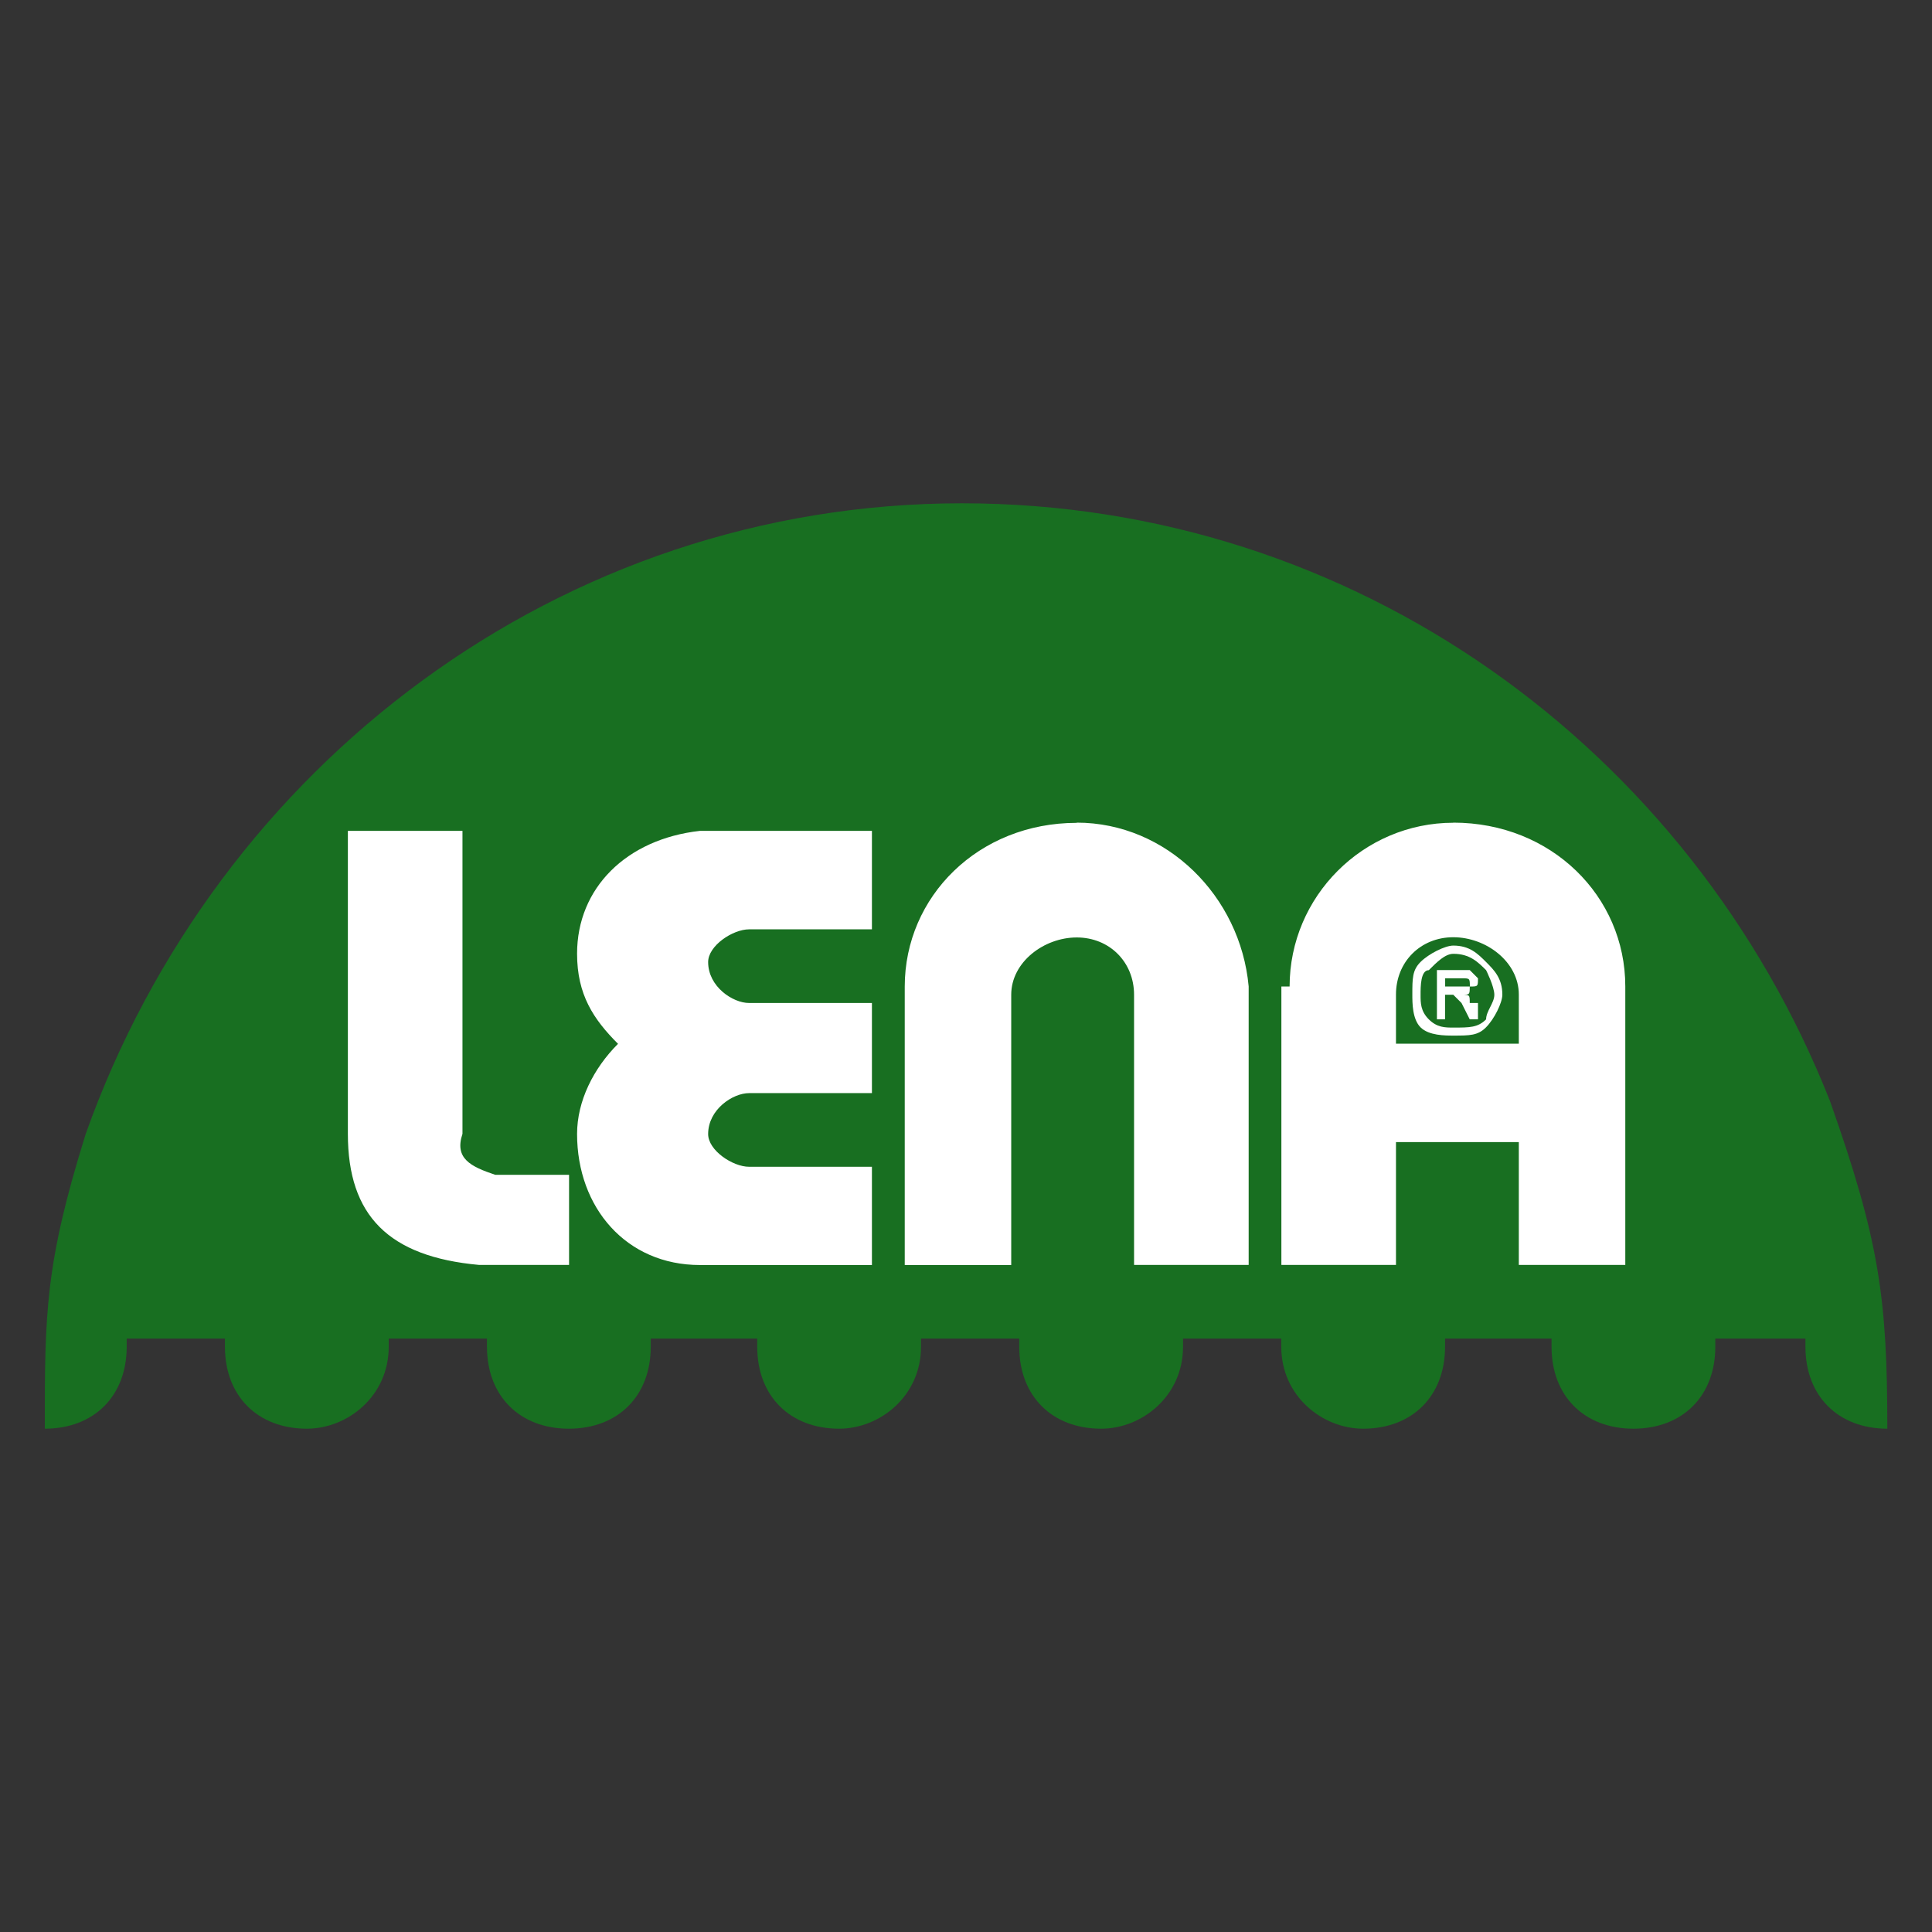
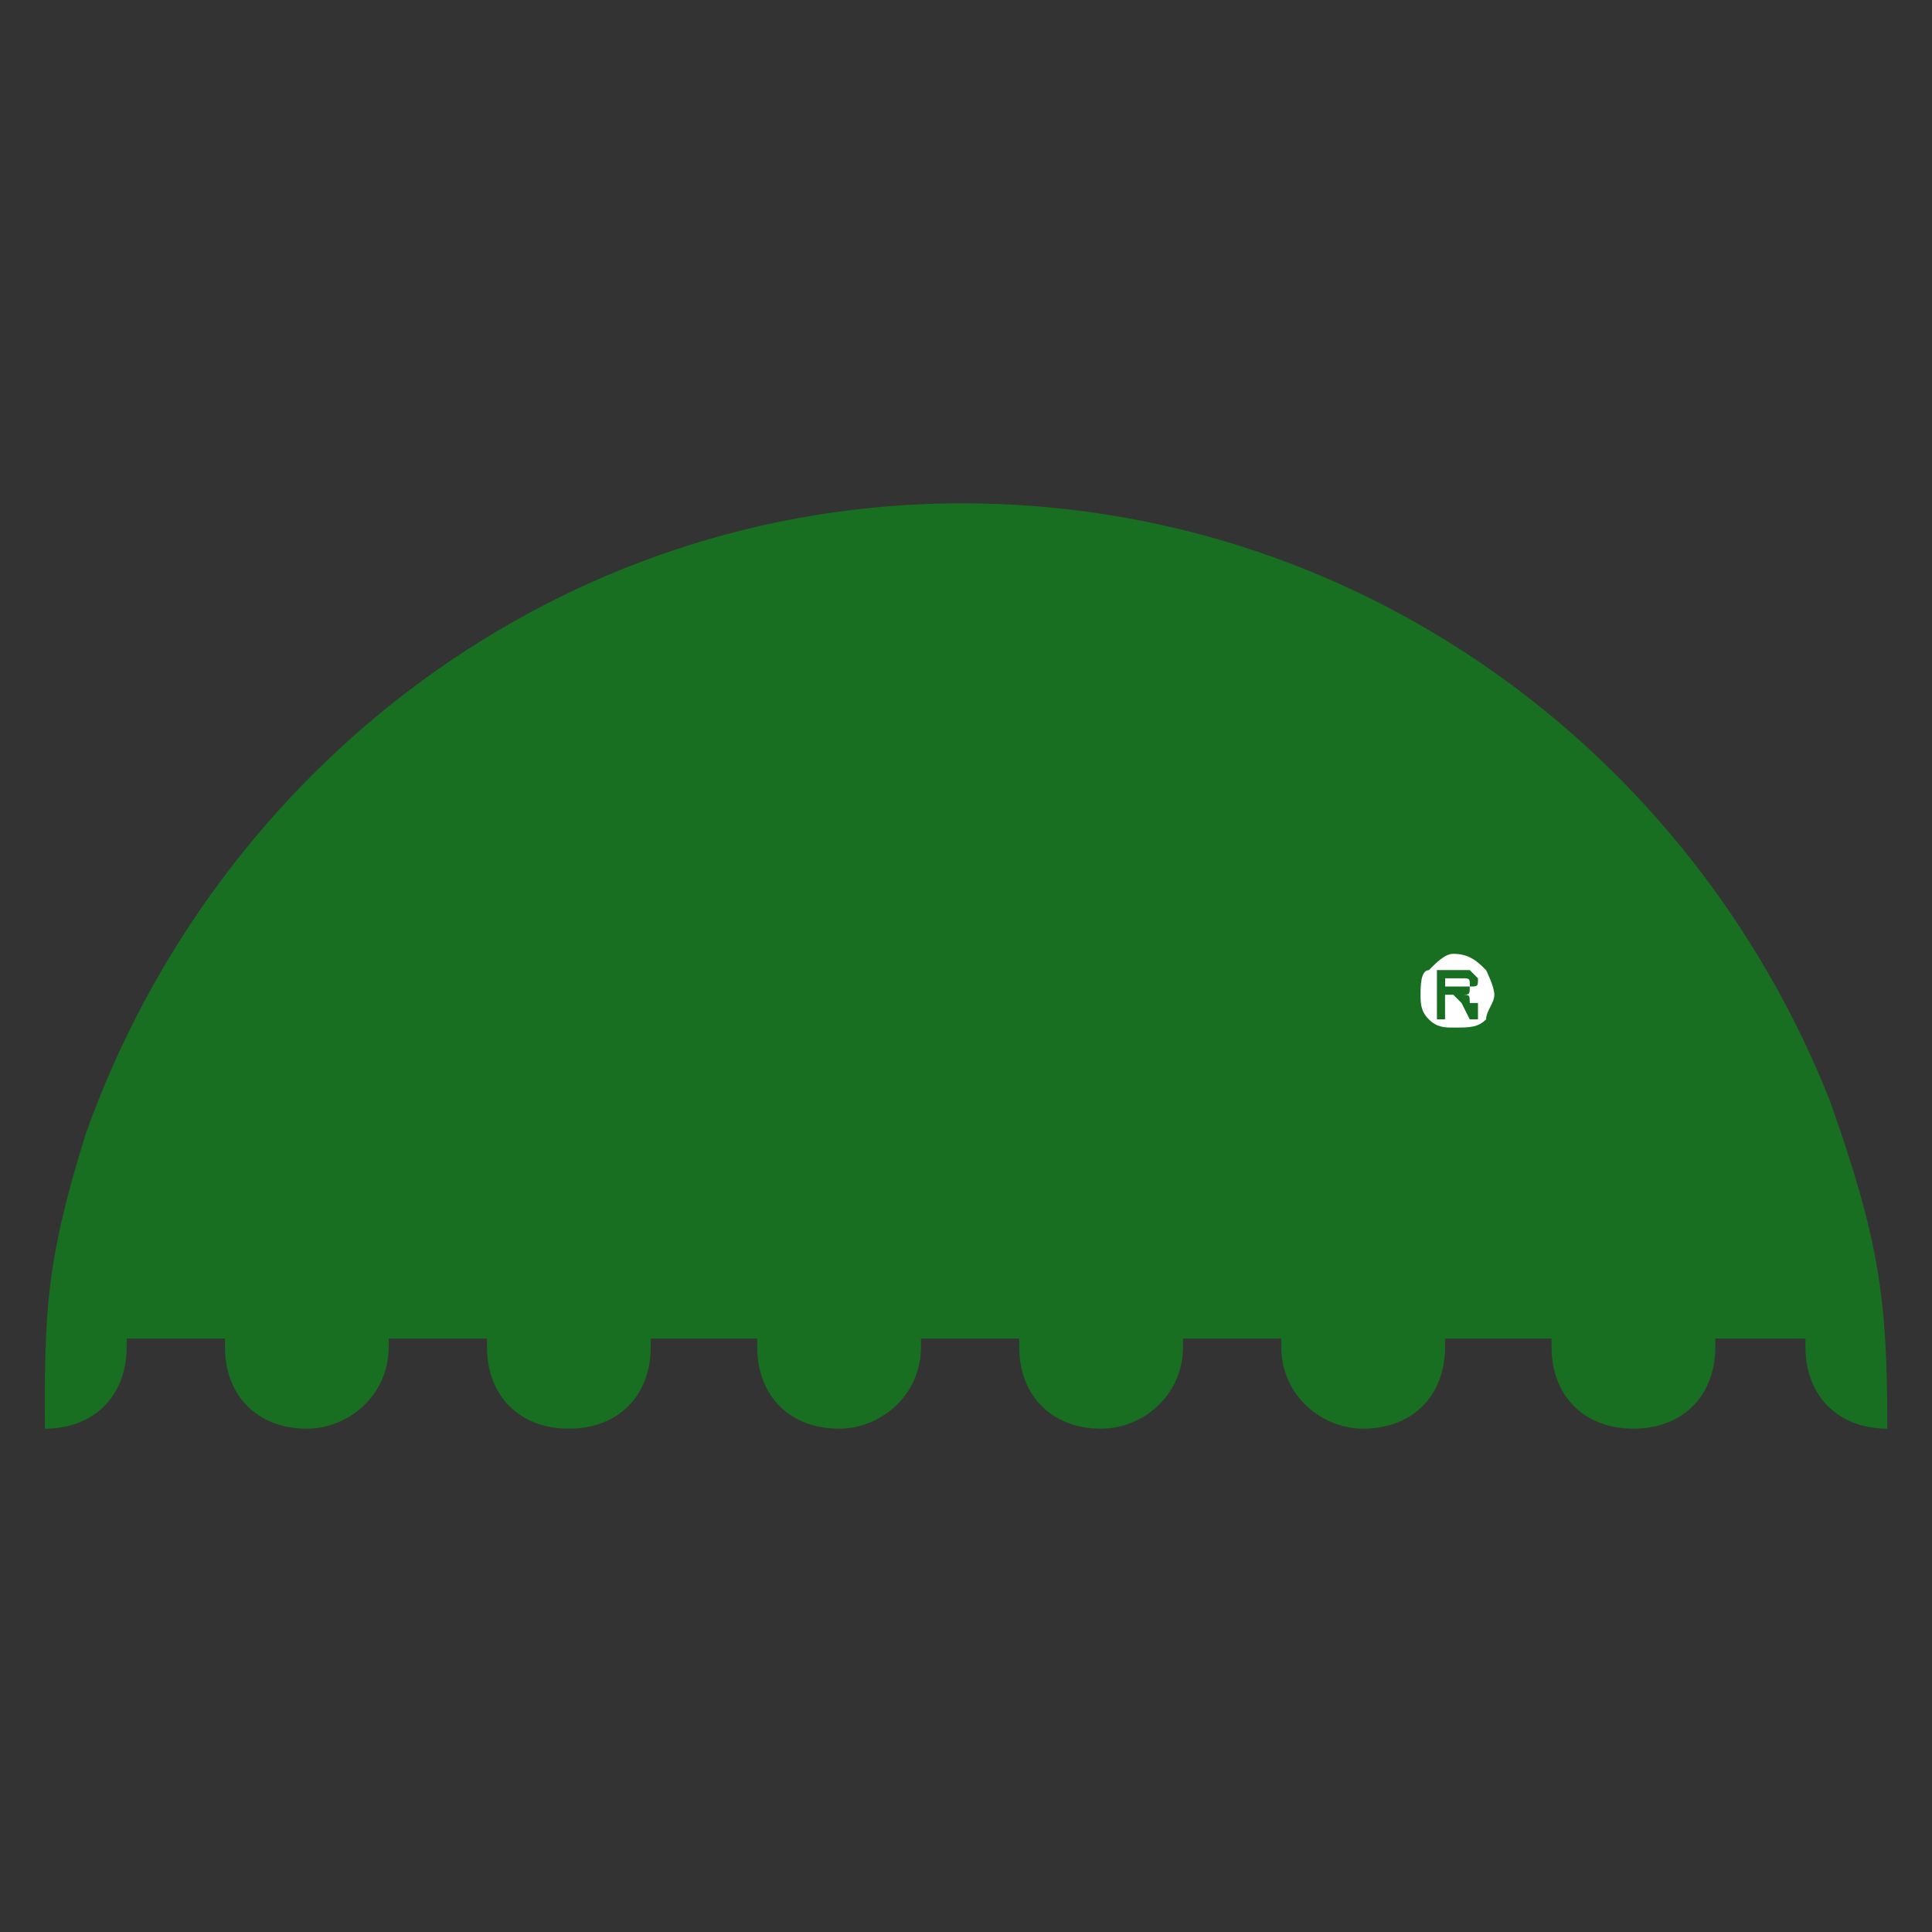
<svg xmlns="http://www.w3.org/2000/svg" xml:space="preserve" width="176mm" height="176mm" version="1.1" style="shape-rendering:geometricPrecision; text-rendering:geometricPrecision; image-rendering:optimizeQuality; fill-rule:evenodd; clip-rule:evenodd" viewBox="0 0 17600 17600">
  <rect x="0" y="0" width="17600" height="17600" fill="#333333" stroke="none" />
  <defs>
    <style type="text/css">
   
    .fil0 {fill:#186F21}
    .fil1 {fill:white}
   
  </style>
  </defs>
  <g id="Réteg_x0020_1">
    <g id="_787438096">
      <path class="fil0" d="M8763 4585c3581,0 6640,2238 7908,5446 448,1268 522,1790 522,2984l0 0c-448,0 -746,-298 -746,-746 0,0 0,-75 0,-75l-821 0c0,0 0,75 0,75 0,448 -298,746 -746,746 -448,0 -746,-298 -746,-746l0 -75 -970 0c0,0 0,75 0,75 0,448 -298,746 -746,746 -373,0 -746,-298 -746,-746l0 -75 -895 0c0,0 0,75 0,75 0,448 -373,746 -746,746 -448,0 -746,-298 -746,-746l0 -75 -895 0c0,0 0,75 0,75 0,448 -373,746 -746,746 -448,0 -746,-298 -746,-746l0 -75 -970 0c0,0 0,75 0,75 0,448 -298,746 -746,746 -448,0 -746,-298 -746,-746l0 -75 -895 0c0,0 0,75 0,75 0,448 -373,746 -746,746 -448,0 -746,-298 -746,-746l0 -75 -895 0c0,0 0,75 0,75 0,448 -298,746 -746,746l0 0c0,-1044 0,-1492 373,-2686 1194,-3357 4327,-5744 7982,-5744l0 0z" />
-       <path class="fil1" d="M5182 10702l-671 0c-224,-75 -373,-149 -298,-373l0 -2760 -1044 0 0 2760c0,746 373,1119 1194,1194l821 0 0 -821 0 0zm8057 -3208c895,0 1567,671 1567,1492l0 0 0 0 0 75 0 0 0 2462 -970 0 0 -1044 0 -75 -1119 0 0 1119 -1044 0 0 -2536 75 0c0,-821 671,-1492 1492,-1492l0 0zm597 2014l0 -448 0 0c0,-298 -298,-522 -597,-522 -298,0 -522,224 -522,522l0 0 0 0 0 0 0 448 1119 0zm-4028 -2014c821,0 1492,671 1567,1492l0 0 0 0 0 75 0 0 0 2462 -1044 0 0 -1044 0 -1417 0 0c0,-298 -224,-522 -522,-522 -298,0 -597,224 -597,522l0 0 0 0 0 0 0 2462 -970 0 0 -2536 0 0c0,-821 671,-1492 1567,-1492l0 0zm-1865 75l-1567 0 0 0 0 0 0 0 0 0c-671,75 -1119,522 -1119,1119 0,373 149,597 373,821 -224,224 -373,522 -373,821 0,671 448,1194 1119,1194l0 0 0 0 0 0 0 0 1567 0 0 -895 -1119 0 0 0 0 0c-149,0 -373,-149 -373,-298 0,-224 224,-373 373,-373l0 0 1119 0 0 -821 -1119 0 0 0 0 0c-149,0 -373,-149 -373,-373 0,-149 224,-298 373,-298l0 0 671 0 0 0 448 0 0 -895 0 0z" />
-       <path class="fil1" d="M13239 8614c-75,0 -224,75 -298,149 -75,75 -75,149 -75,298 0,75 0,224 75,298 75,75 224,75 298,75 149,0 224,0 298,-75 75,-75 149,-224 149,-298 0,-149 -75,-224 -149,-298 -75,-75 -149,-149 -298,-149zm-149 671l0 -448 224 0c0,0 75,0 75,0 0,0 0,0 75,75 0,0 0,0 0,0 0,75 0,75 -75,75 0,75 0,75 -75,75 75,0 75,0 75,75 0,0 0,0 75,0l0 149 -75 0 -75 -149c0,0 0,0 -75,-75 0,0 0,0 0,0 0,0 0,0 -75,0l0 0 0 224 -75 0 0 0zm75 -298l75 0c75,0 75,0 75,0 0,0 0,0 0,0 75,0 75,0 75,0 0,-75 0,-75 -75,-75 0,0 0,0 0,0 0,0 0,0 -75,0l-75 0 0 75zm373 -149c0,0 75,149 75,224 0,75 -75,149 -75,224 -75,75 -149,75 -298,75 -75,0 -149,0 -224,-75 -75,-75 -75,-149 -75,-224 0,-75 0,-224 75,-224 75,-75 149,-149 224,-149 149,0 224,75 298,149z" />
+       <path class="fil1" d="M13239 8614zm-149 671l0 -448 224 0c0,0 75,0 75,0 0,0 0,0 75,75 0,0 0,0 0,0 0,75 0,75 -75,75 0,75 0,75 -75,75 75,0 75,0 75,75 0,0 0,0 75,0l0 149 -75 0 -75 -149c0,0 0,0 -75,-75 0,0 0,0 0,0 0,0 0,0 -75,0l0 0 0 224 -75 0 0 0zm75 -298l75 0c75,0 75,0 75,0 0,0 0,0 0,0 75,0 75,0 75,0 0,-75 0,-75 -75,-75 0,0 0,0 0,0 0,0 0,0 -75,0l-75 0 0 75zm373 -149c0,0 75,149 75,224 0,75 -75,149 -75,224 -75,75 -149,75 -298,75 -75,0 -149,0 -224,-75 -75,-75 -75,-149 -75,-224 0,-75 0,-224 75,-224 75,-75 149,-149 224,-149 149,0 224,75 298,149z" />
    </g>
  </g>
</svg>